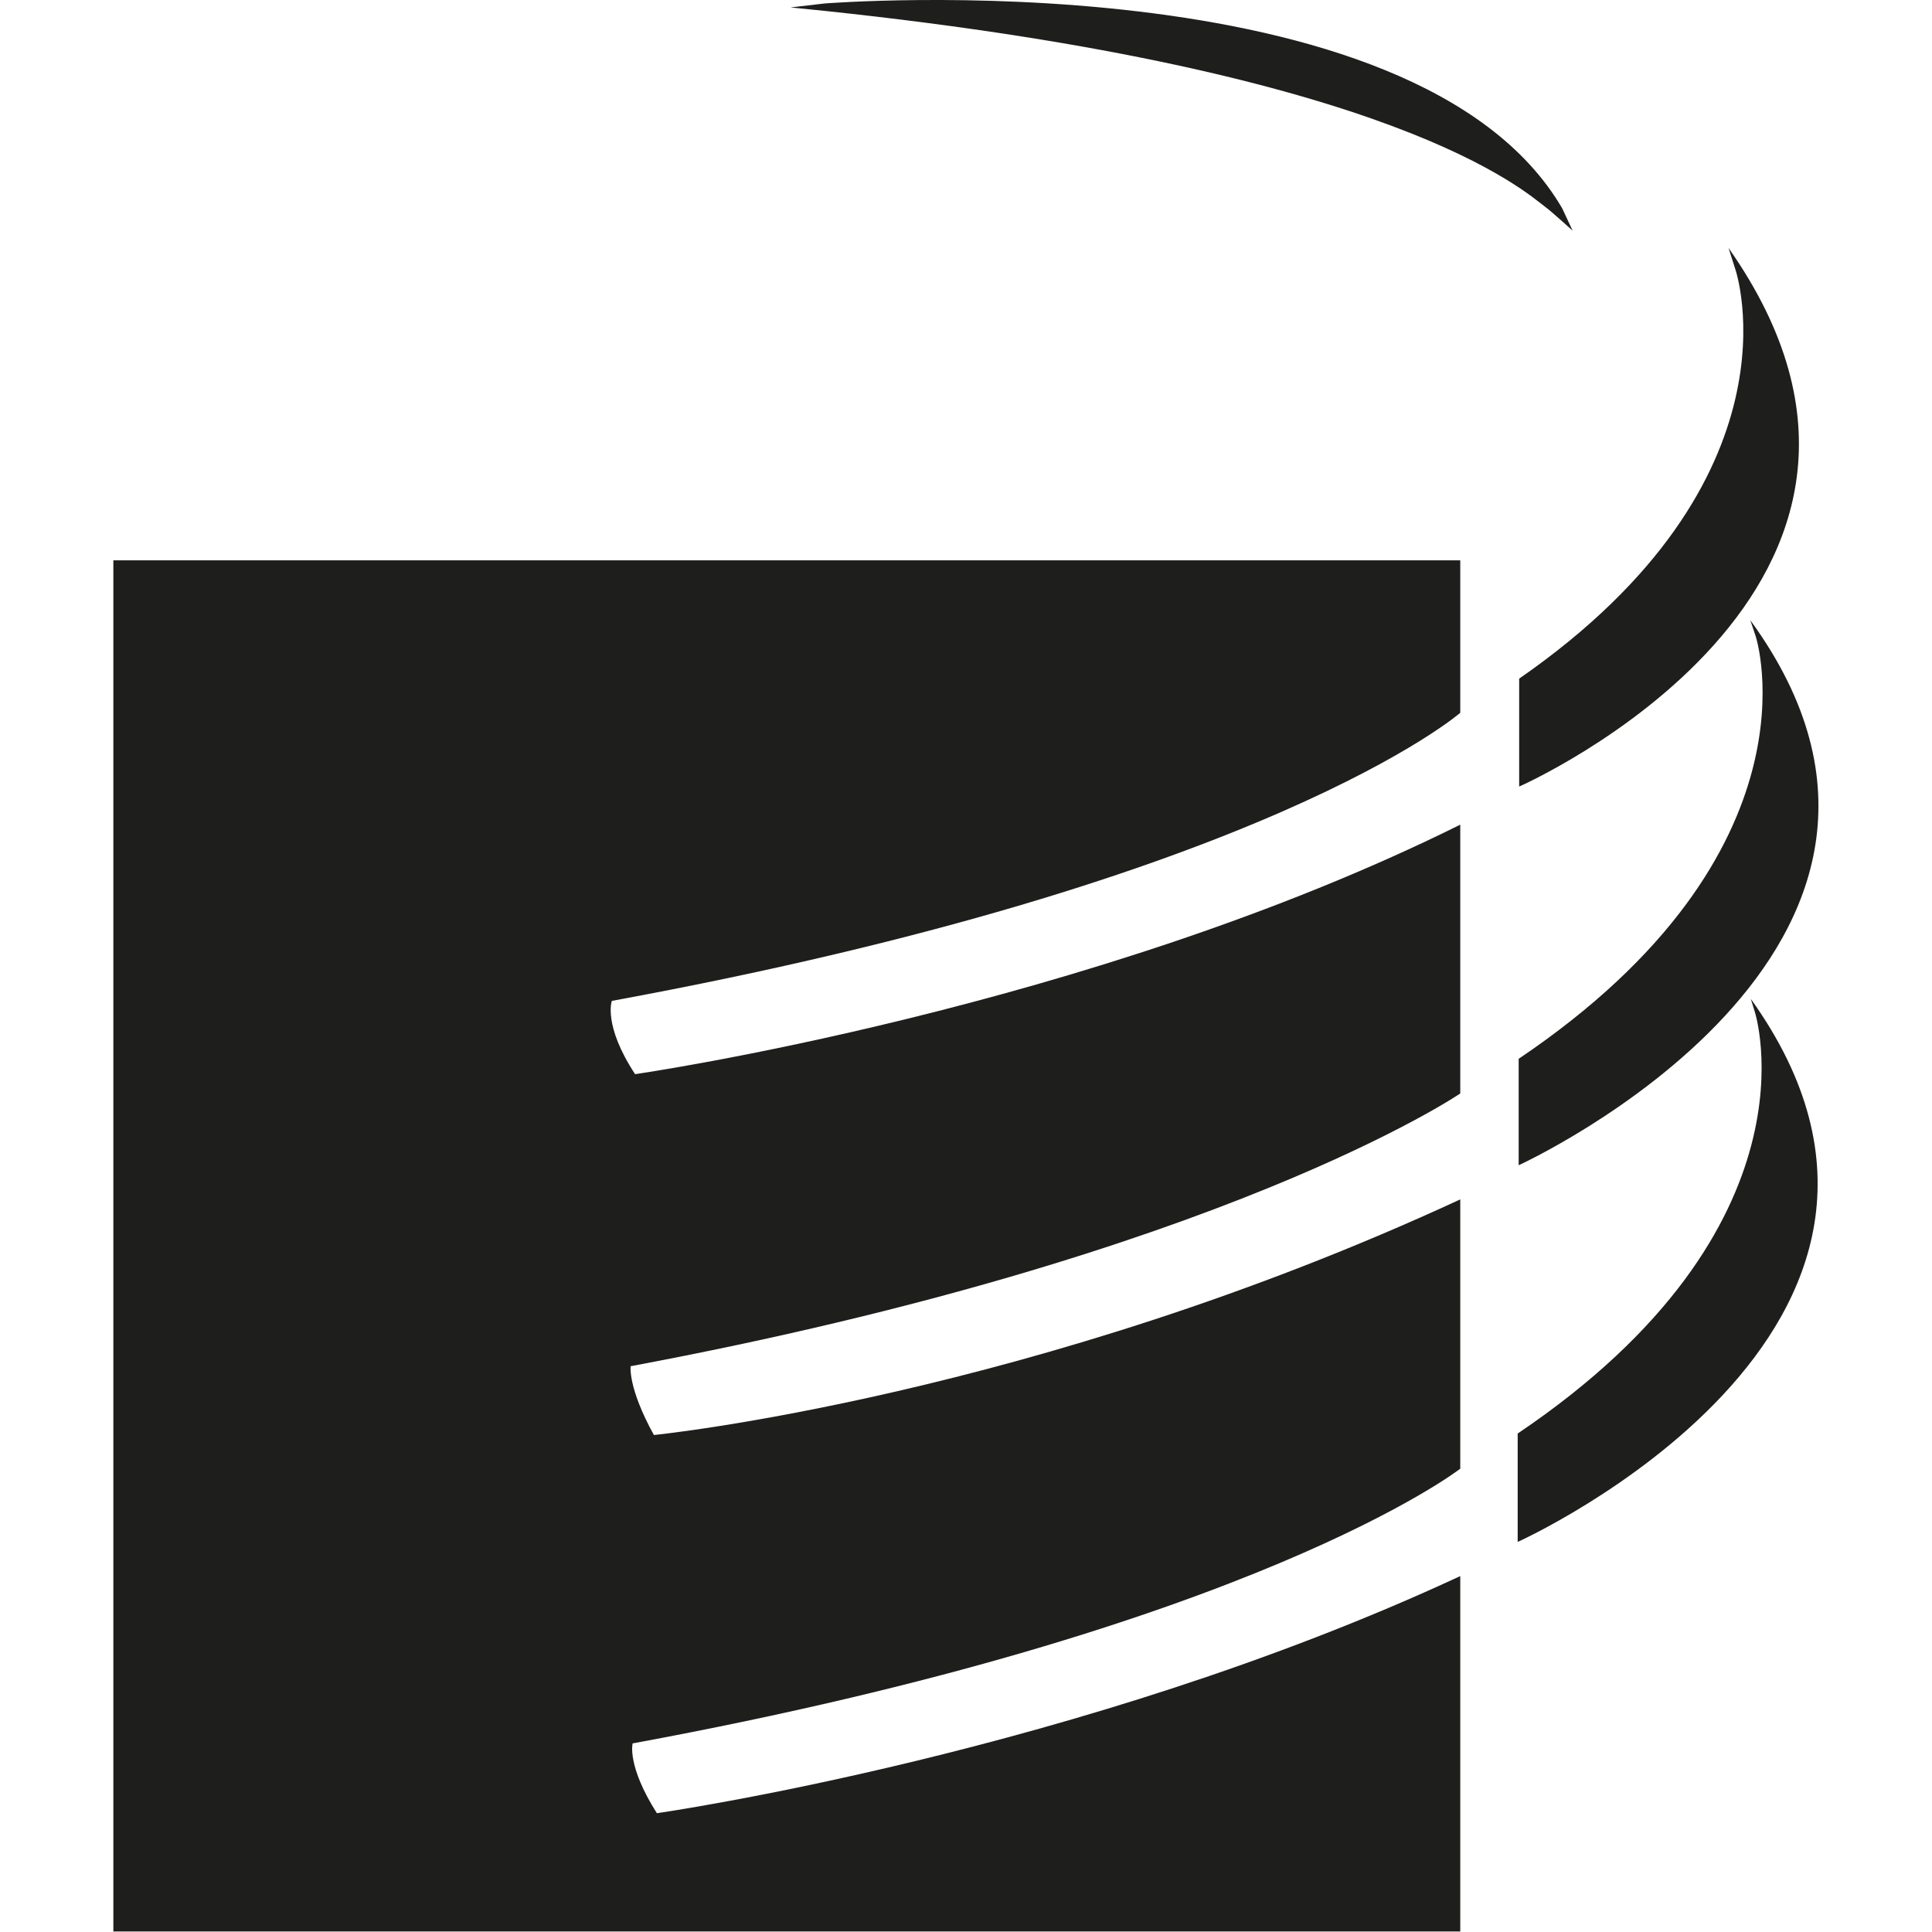
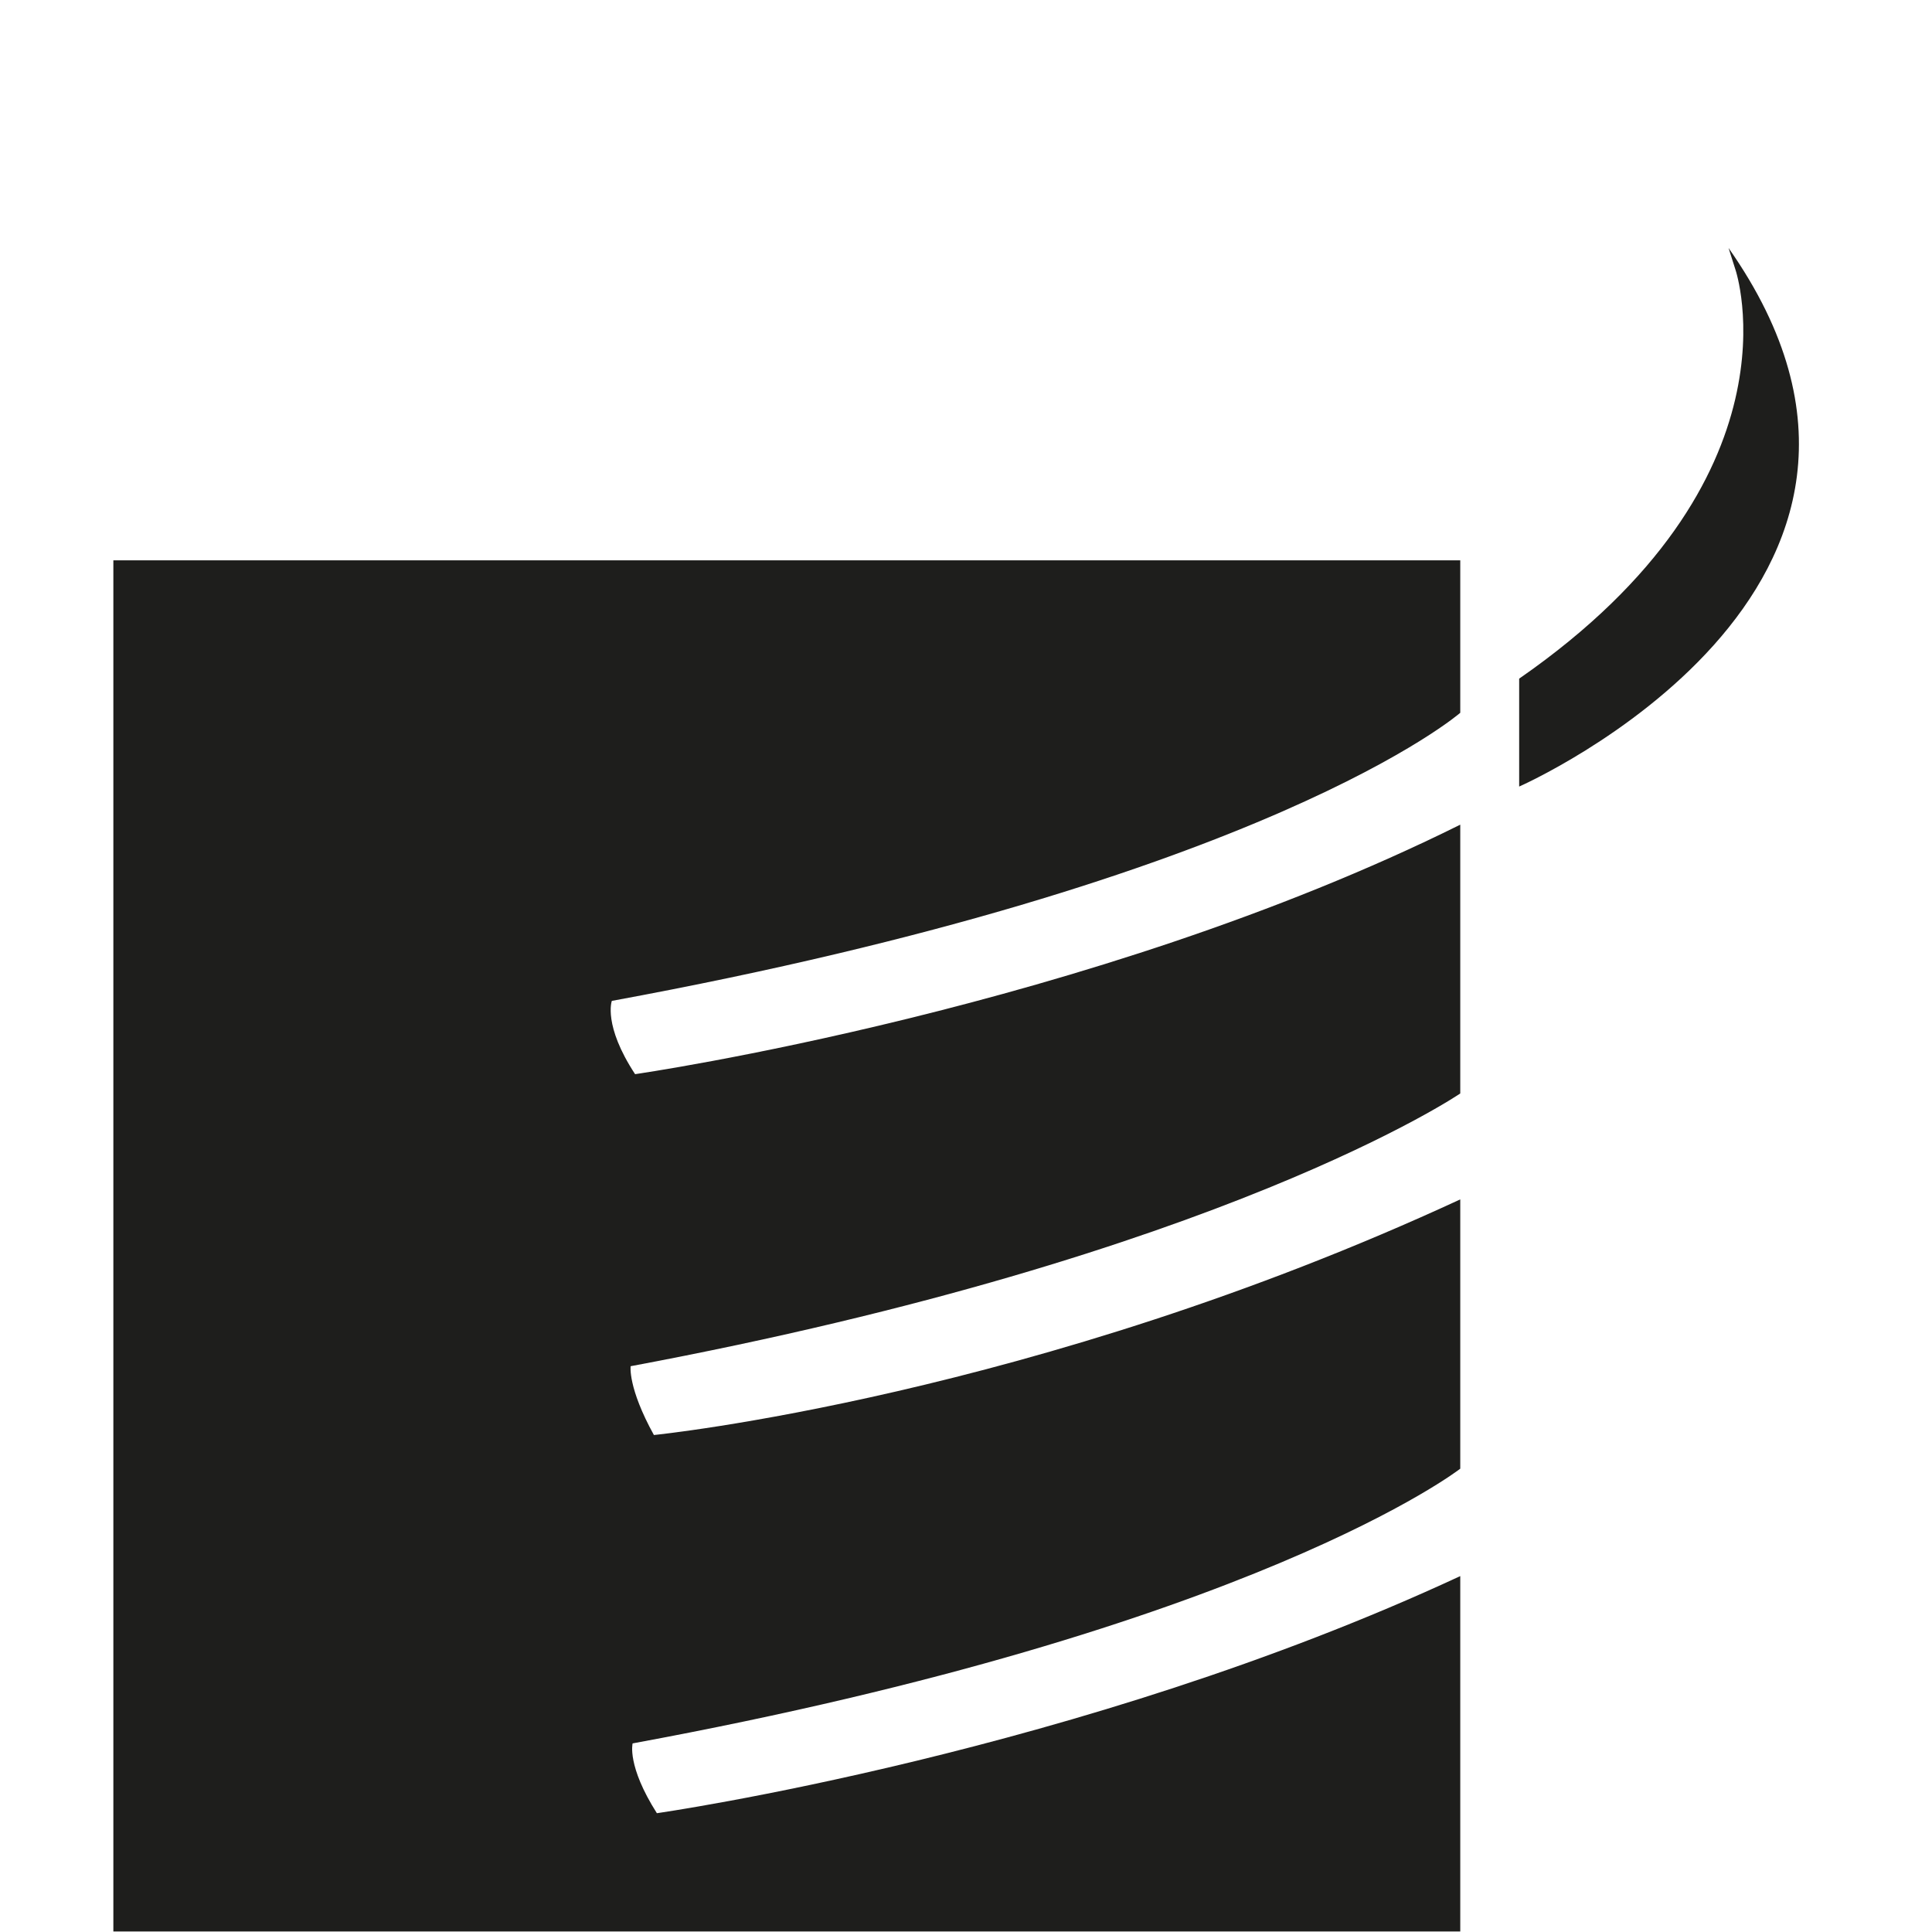
<svg xmlns="http://www.w3.org/2000/svg" version="1.1" id="Ebene_1" x="0px" y="0px" viewBox="0 0 390.3 390.3" style="enable-background:new 0 0 390.3 390.3;" xml:space="preserve">
  <style type="text/css">
	.st0{fill:#1E1E1C;}
</style>
  <g>
    <path class="st0" d="M22.9,113.2h272.1V144c0,0-38.8,33.8-171.4,58.2c0,0-1.8,4.9,4.7,14.8c0,0,91.8-13.2,166.7-50.4v54.3   c0,0-47.9,32.7-167.6,55.1c0,0-0.6,4.3,4.7,13.9c0,0,76.7-7.7,162.9-47.6v54.4c0,0-41.4,32.3-167.2,55.5c0,0-1.2,4.5,4.9,14.1   c0,0,85.5-12.2,162.3-47.9v71.8H22.9V113.2L22.9,113.2z" />
    <path class="st0" d="M349.2,50.1c48.4,68.9-42.3,108.8-42.3,108.8v-21.8c58.1-40.3,43.7-82.6,43.7-82.6L349.2,50.1L349.2,50.1z" />
-     <path class="st0" d="M353.6,125.3c48.5,66.6-46.8,110.1-46.8,110.1v-21.5c62-41.8,47.9-85.3,47.9-85.3L353.6,125.3L353.6,125.3z" />
-     <path class="st0" d="M353.7,201.8c47.9,66.9-47.1,109.7-47.1,109.7v-21.9c62-41.8,47.9-85.2,47.9-85.2L353.7,201.8L353.7,201.8z" />
-     <path class="st0" d="M166.6,0.7c0,0,119.3-9.5,149,41.4l2.1,4.5c0,0-4.3-3.9-5.4-4.7c-4.3-3.2-30.2-27.5-145.7-39.7l-6.9-0.7   L166.6,0.7L166.6,0.7z" />
  </g>
</svg>